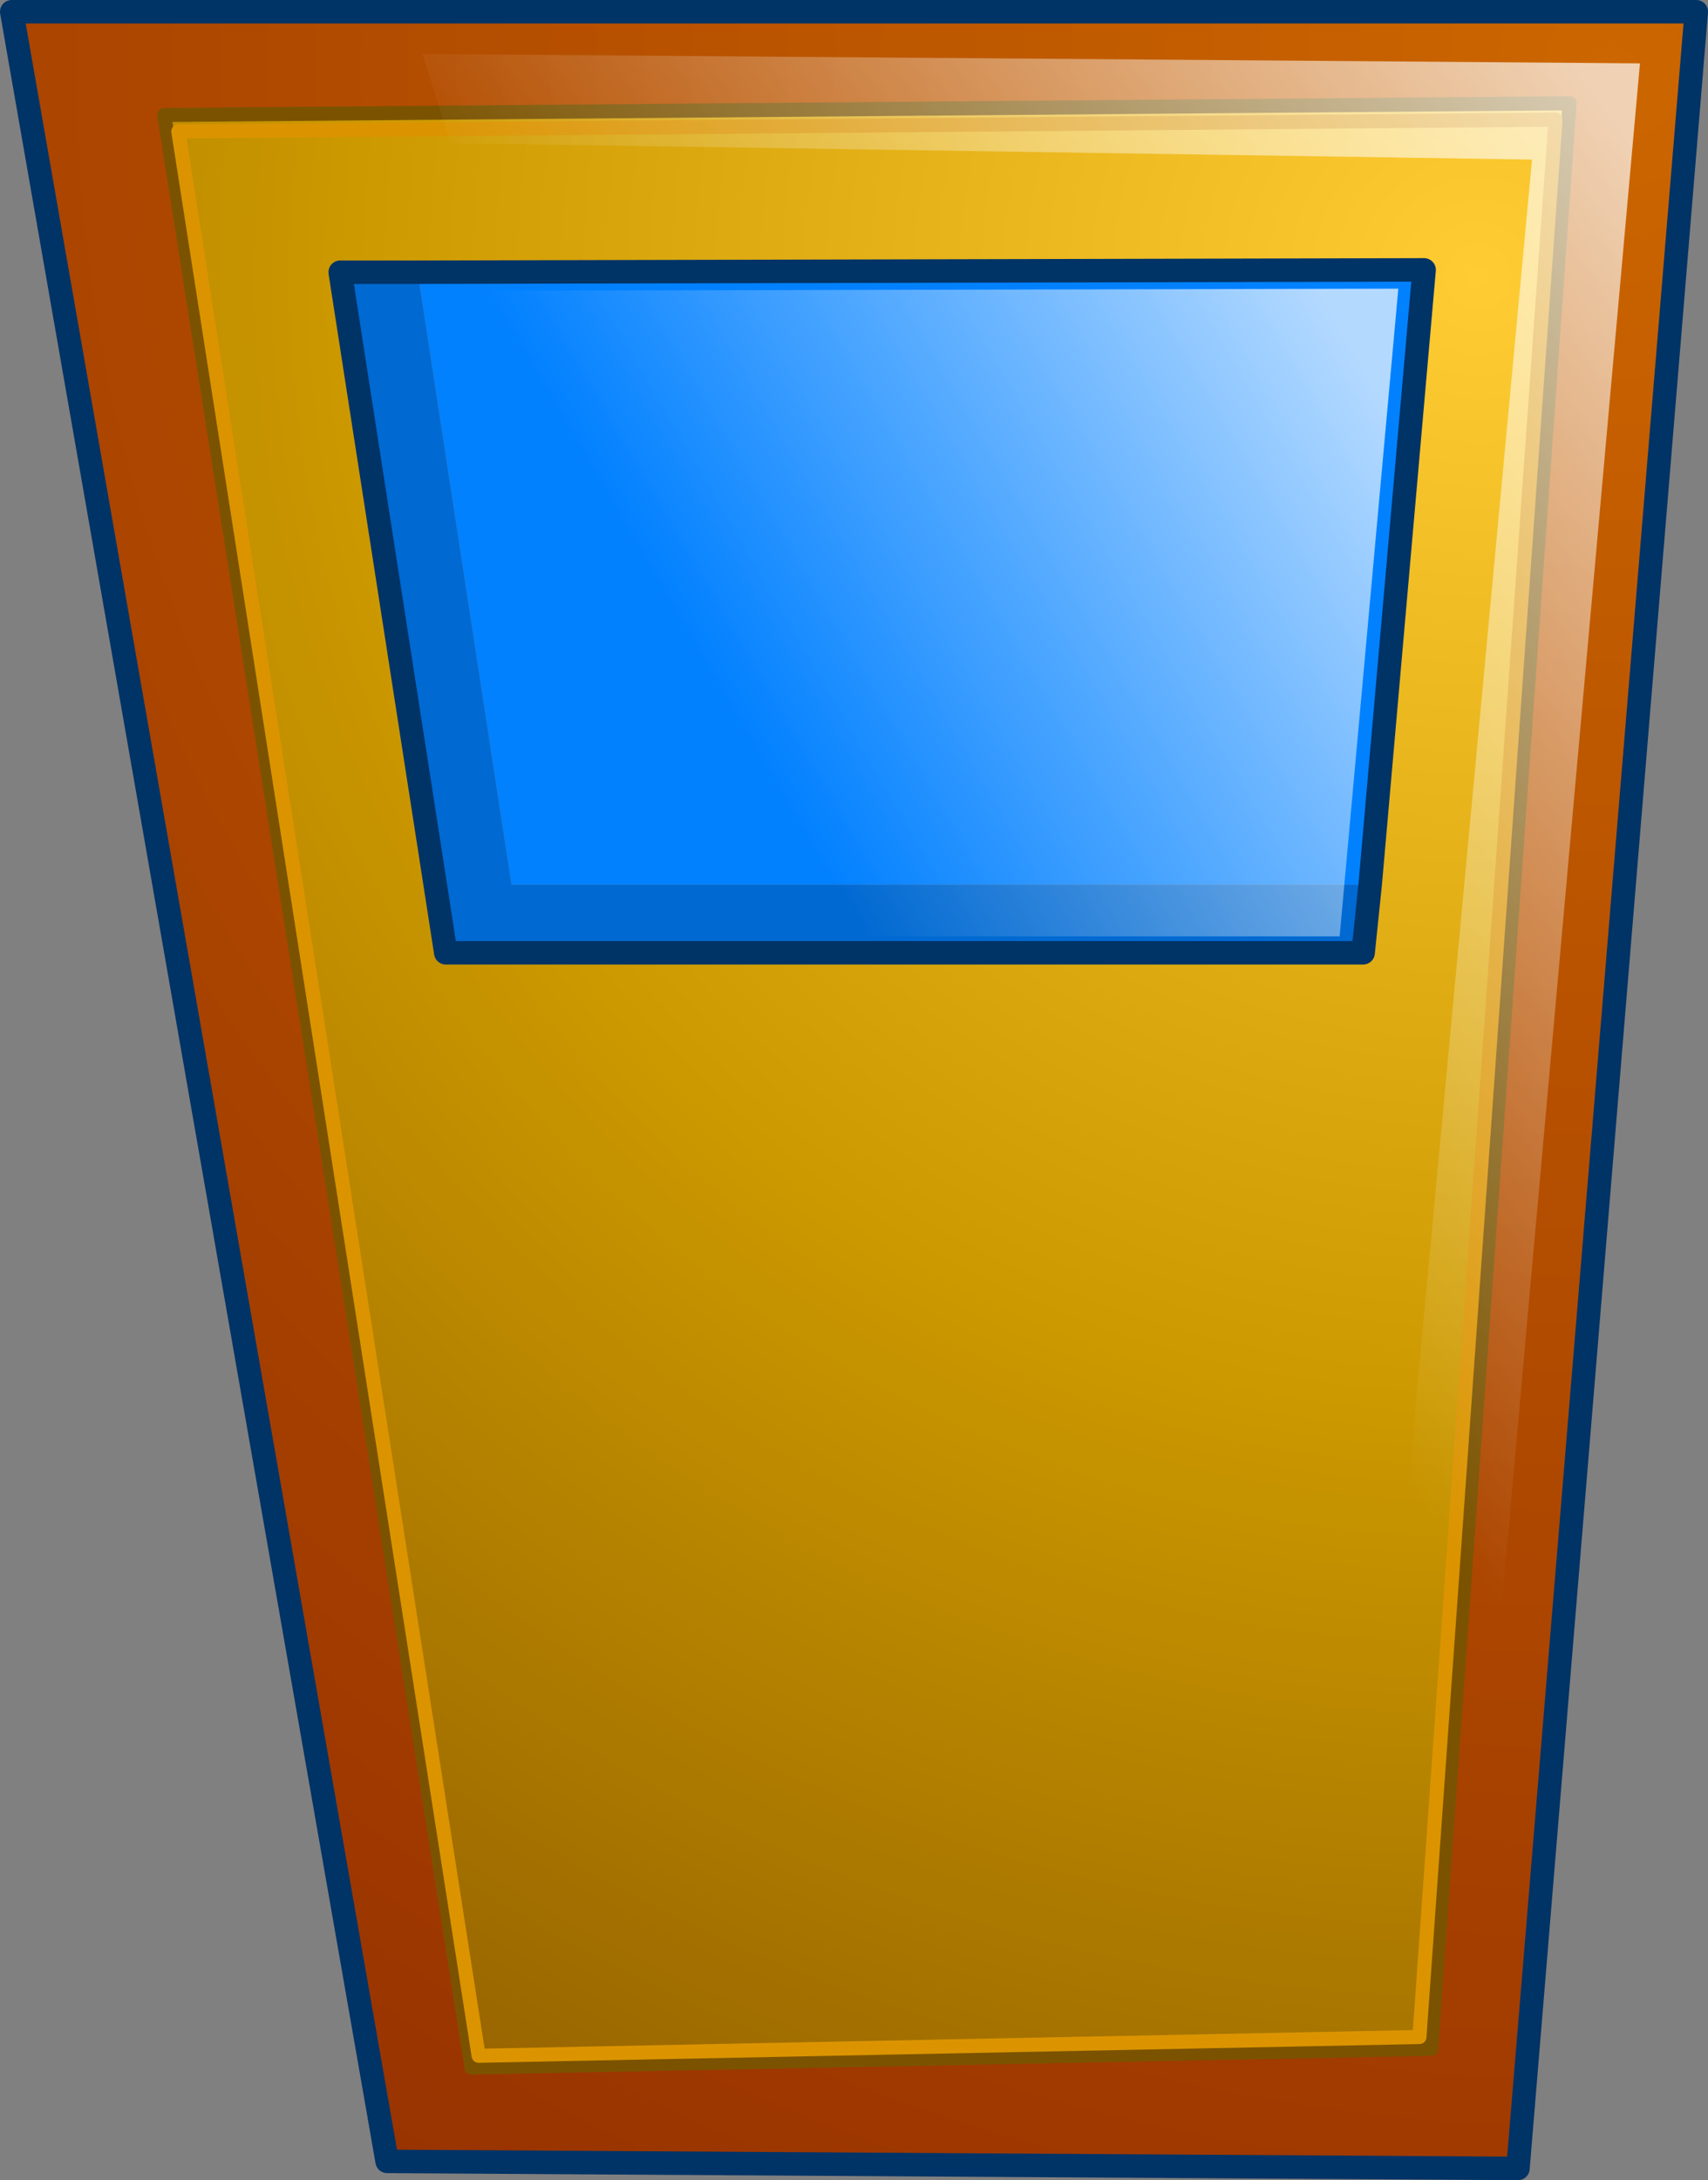
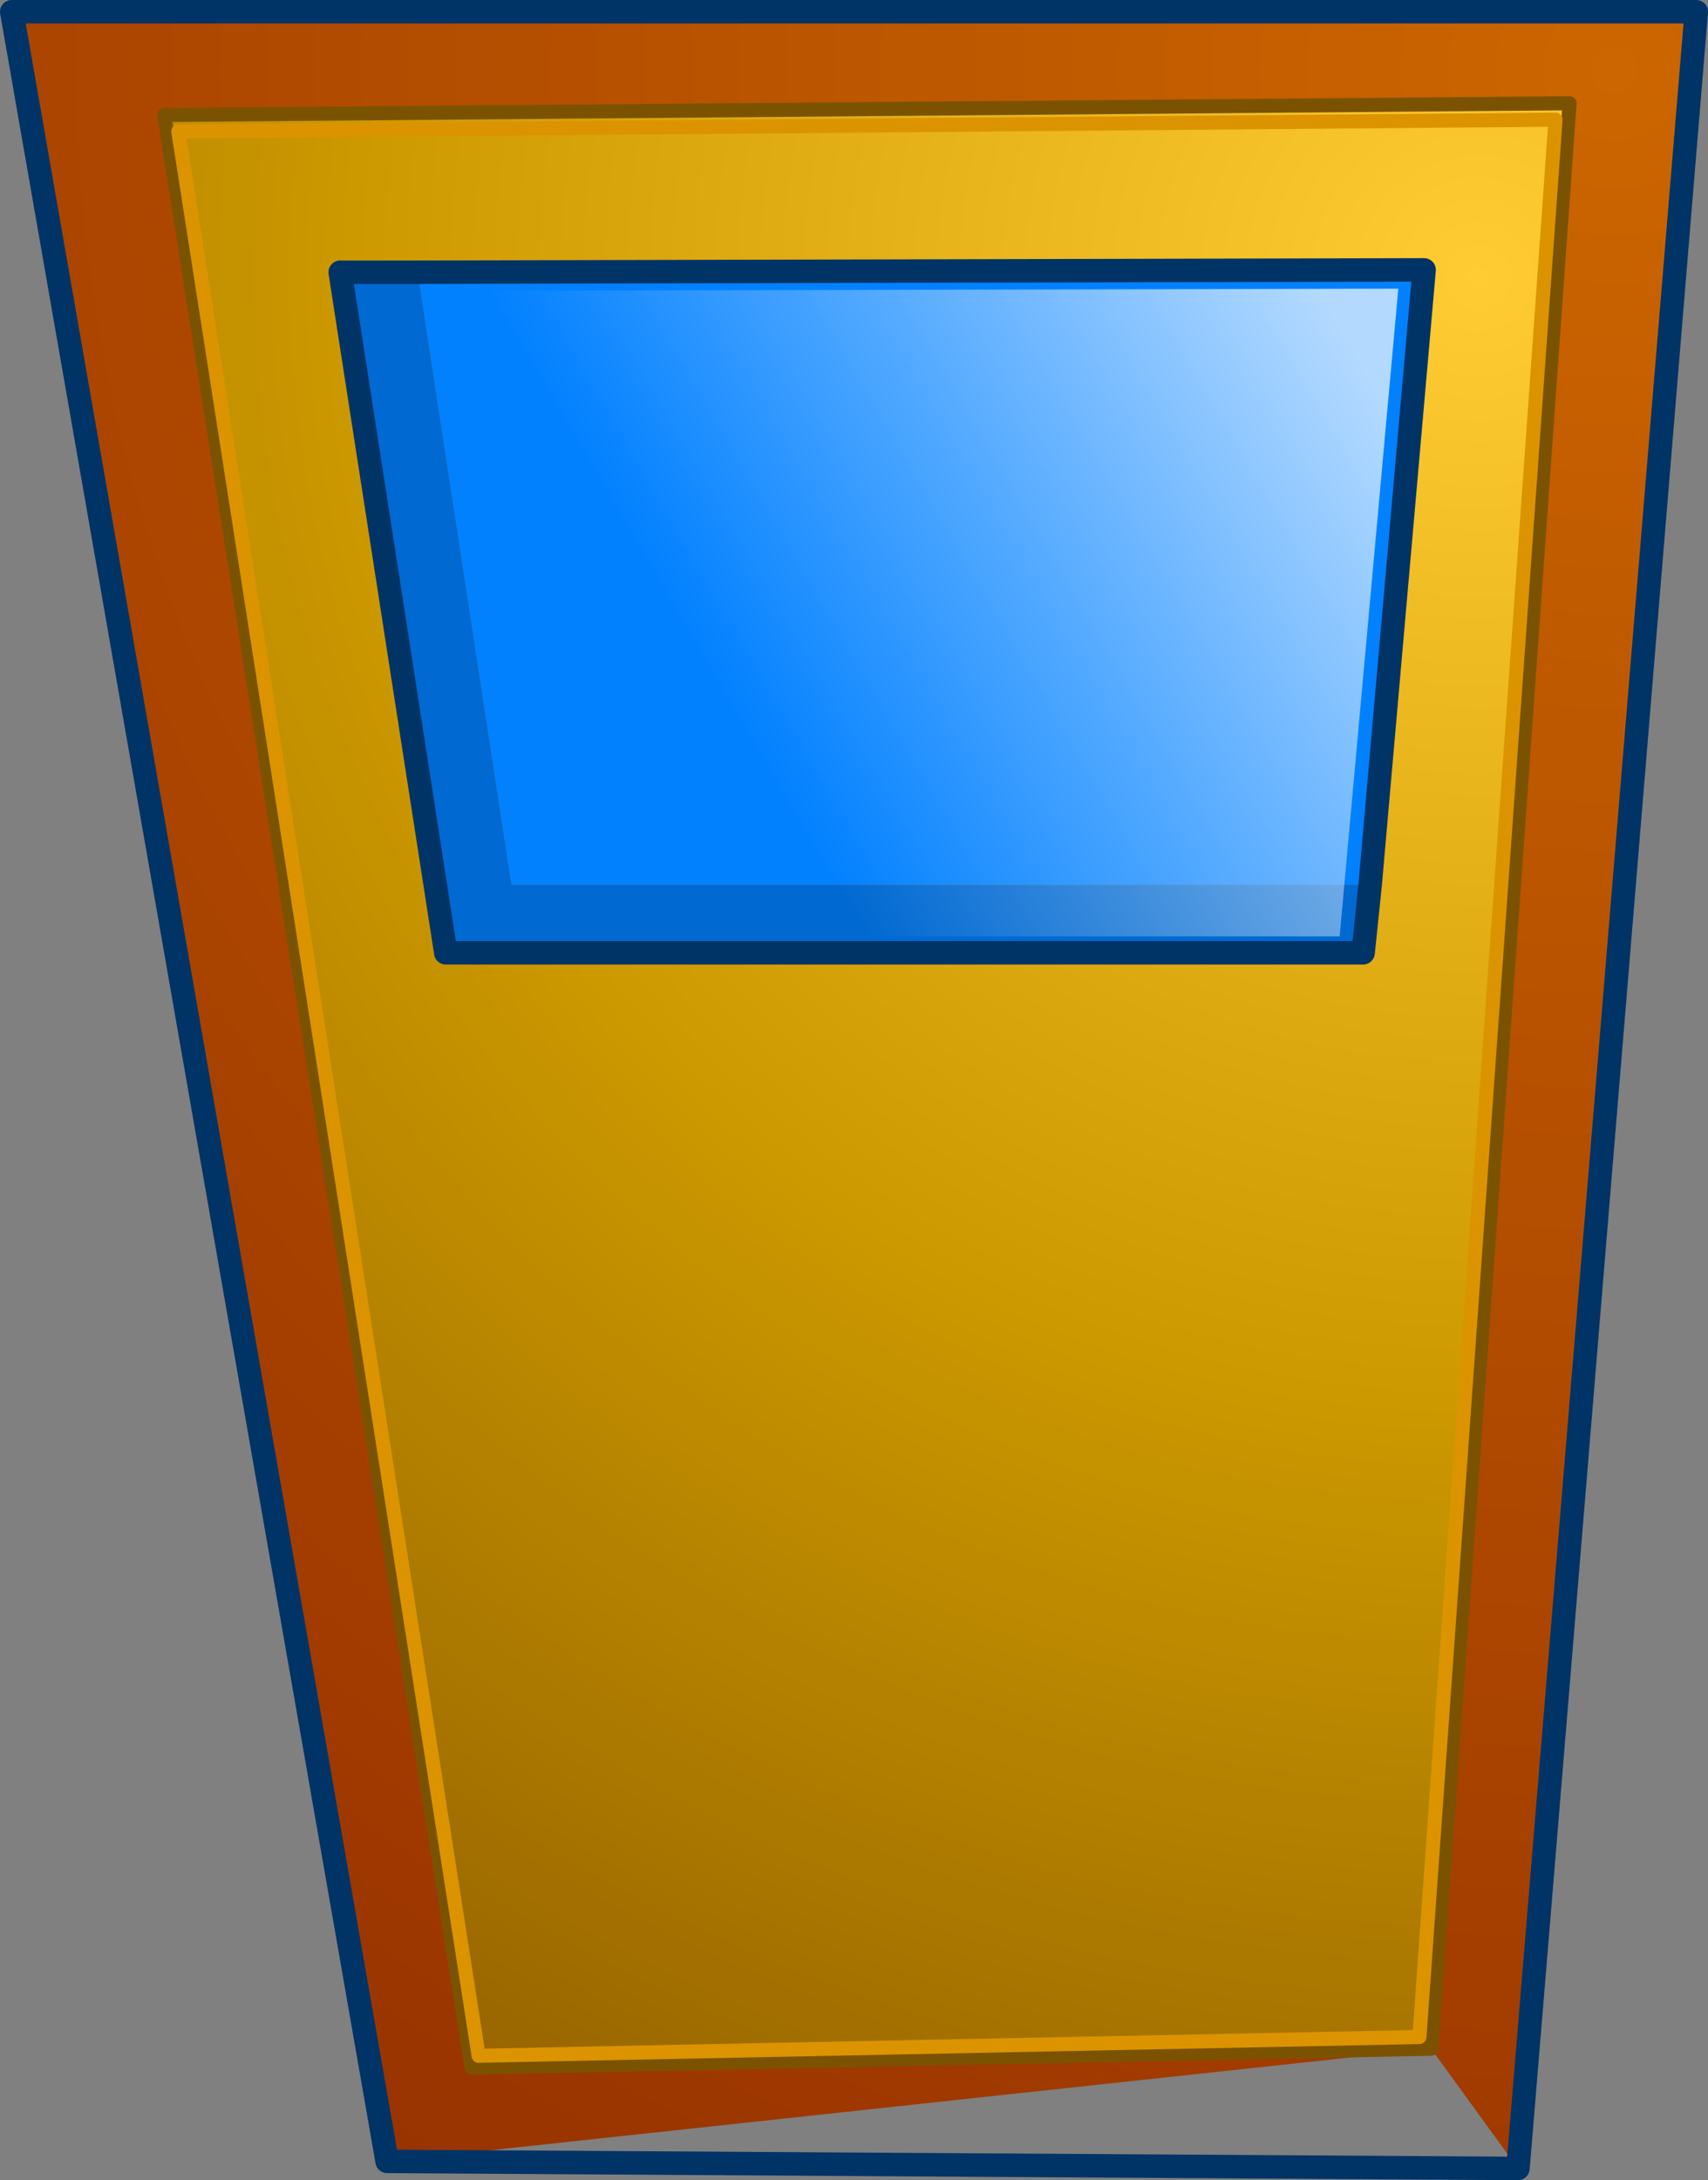
<svg xmlns="http://www.w3.org/2000/svg" height="46.45px" width="36.4px">
  <rect width="100%" height="100%" fill="#808080" stroke="none" />
  <g transform="matrix(1.0, 0.0, 0.0, 1.0, 18.2, 23.2)">
    <path d="M-9.3 -17.4 L12.15 -17.45 11.0 -4.35 -7.3 -4.35 -9.3 -17.4" fill="#0281ff" fill-rule="evenodd" stroke="none" />
    <path d="M11.0 -4.35 L12.15 -17.45 -9.3 -17.4 -10.95 -17.4 -8.7 -2.9 10.85 -2.9 11.0 -4.35 M12.3 20.45 L-8.15 20.85 -14.7 -20.75 15.25 -21.0 12.3 20.45 M12.05 20.2 L14.95 -20.65 -14.4 -20.4 -8.0 20.6 12.05 20.2 -8.0 20.6 -14.4 -20.4 14.95 -20.65 12.05 20.2" fill="url(#gradient0)" fill-rule="evenodd" stroke="none" />
-     <path d="M12.3 20.45 L15.25 -21.0 -14.7 -20.75 -8.15 20.85 12.3 20.45 M14.15 23.0 L-9.95 22.85 -17.95 -22.95 17.95 -22.95 14.15 23.0" fill="url(#gradient1)" fill-rule="evenodd" stroke="none" />
+     <path d="M12.3 20.45 L15.25 -21.0 -14.7 -20.75 -8.15 20.85 12.3 20.45 L-9.95 22.85 -17.95 -22.95 17.95 -22.95 14.15 23.0" fill="url(#gradient1)" fill-rule="evenodd" stroke="none" />
    <path d="M11.0 -4.35 L10.85 -2.9 -8.7 -2.9 -10.95 -17.4 -9.3 -17.4 -7.3 -4.35 11.0 -4.35" fill="#0069d2" fill-rule="evenodd" stroke="none" />
    <path d="M-9.3 -17.4 L12.15 -17.45 11.0 -4.35 10.85 -2.9 -8.7 -2.9 -10.95 -17.4 -9.3 -17.4 M14.15 23.0 L-9.95 22.85 -17.95 -22.95 17.95 -22.95 14.15 23.0" fill="none" stroke="#003366" stroke-linecap="round" stroke-linejoin="round" stroke-width="0.5" />
    <path d="M12.3 20.45 L-8.15 20.85 -14.7 -20.75 15.25 -21.0 12.3 20.45" fill="none" stroke="#7b5300" stroke-linecap="round" stroke-linejoin="round" stroke-width="0.3" />
    <path d="M12.05 20.2 L-8.0 20.6 -14.4 -20.4 14.95 -20.65 12.05 20.2" fill="none" stroke="#db9400" stroke-linecap="round" stroke-linejoin="round" stroke-width="0.3" />
    <path d="M10.35 -3.25 L-8.2 -3.25 -10.35 -17.0 11.6 -17.05 10.35 -3.25" fill="url(#gradient2)" fill-rule="evenodd" stroke="none" />
-     <path d="M-8.6 -20.15 L-9.2 -22.05 16.75 -21.85 13.15 18.3 10.9 18.15 14.45 -19.8 -8.6 -20.15" fill="url(#gradient3)" fill-rule="evenodd" stroke="none" />
  </g>
  <defs>
    <radialGradient cx="0" cy="0" gradientTransform="matrix(0.053, 0.0, 0.0, 0.053, 13.3, -17.3)" gradientUnits="userSpaceOnUse" id="gradient0" r="819.2" spreadMethod="pad">
      <stop offset="0.0" stop-color="#ffcc33" />
      <stop offset="0.553" stop-color="#cc9900" />
      <stop offset="0.996" stop-color="#996600" />
    </radialGradient>
    <radialGradient cx="0" cy="0" gradientTransform="matrix(0.063, 0.0, 0.0, 0.063, 16.2, -21.7)" gradientUnits="userSpaceOnUse" id="gradient1" r="819.2" spreadMethod="pad">
      <stop offset="0.0" stop-color="#cc6600" />
      <stop offset="0.996" stop-color="#993300" />
    </radialGradient>
    <linearGradient gradientTransform="matrix(-0.008, 0.005, -0.007, -0.012, 3.75, -12.4)" gradientUnits="userSpaceOnUse" id="gradient2" spreadMethod="pad" x1="-819.2" x2="819.2">
      <stop offset="0.0" stop-color="#ffffff" stop-opacity="0.702" />
      <stop offset="0.996" stop-color="#ffffff" stop-opacity="0.0" />
    </linearGradient>
    <linearGradient gradientTransform="matrix(-0.01, 0.008, -0.017, -0.023, 11.75, -9.05)" gradientUnits="userSpaceOnUse" id="gradient3" spreadMethod="pad" x1="-819.2" x2="819.2">
      <stop offset="0.0" stop-color="#ffffff" stop-opacity="0.702" />
      <stop offset="0.996" stop-color="#ffffff" stop-opacity="0.0" />
    </linearGradient>
  </defs>
</svg>